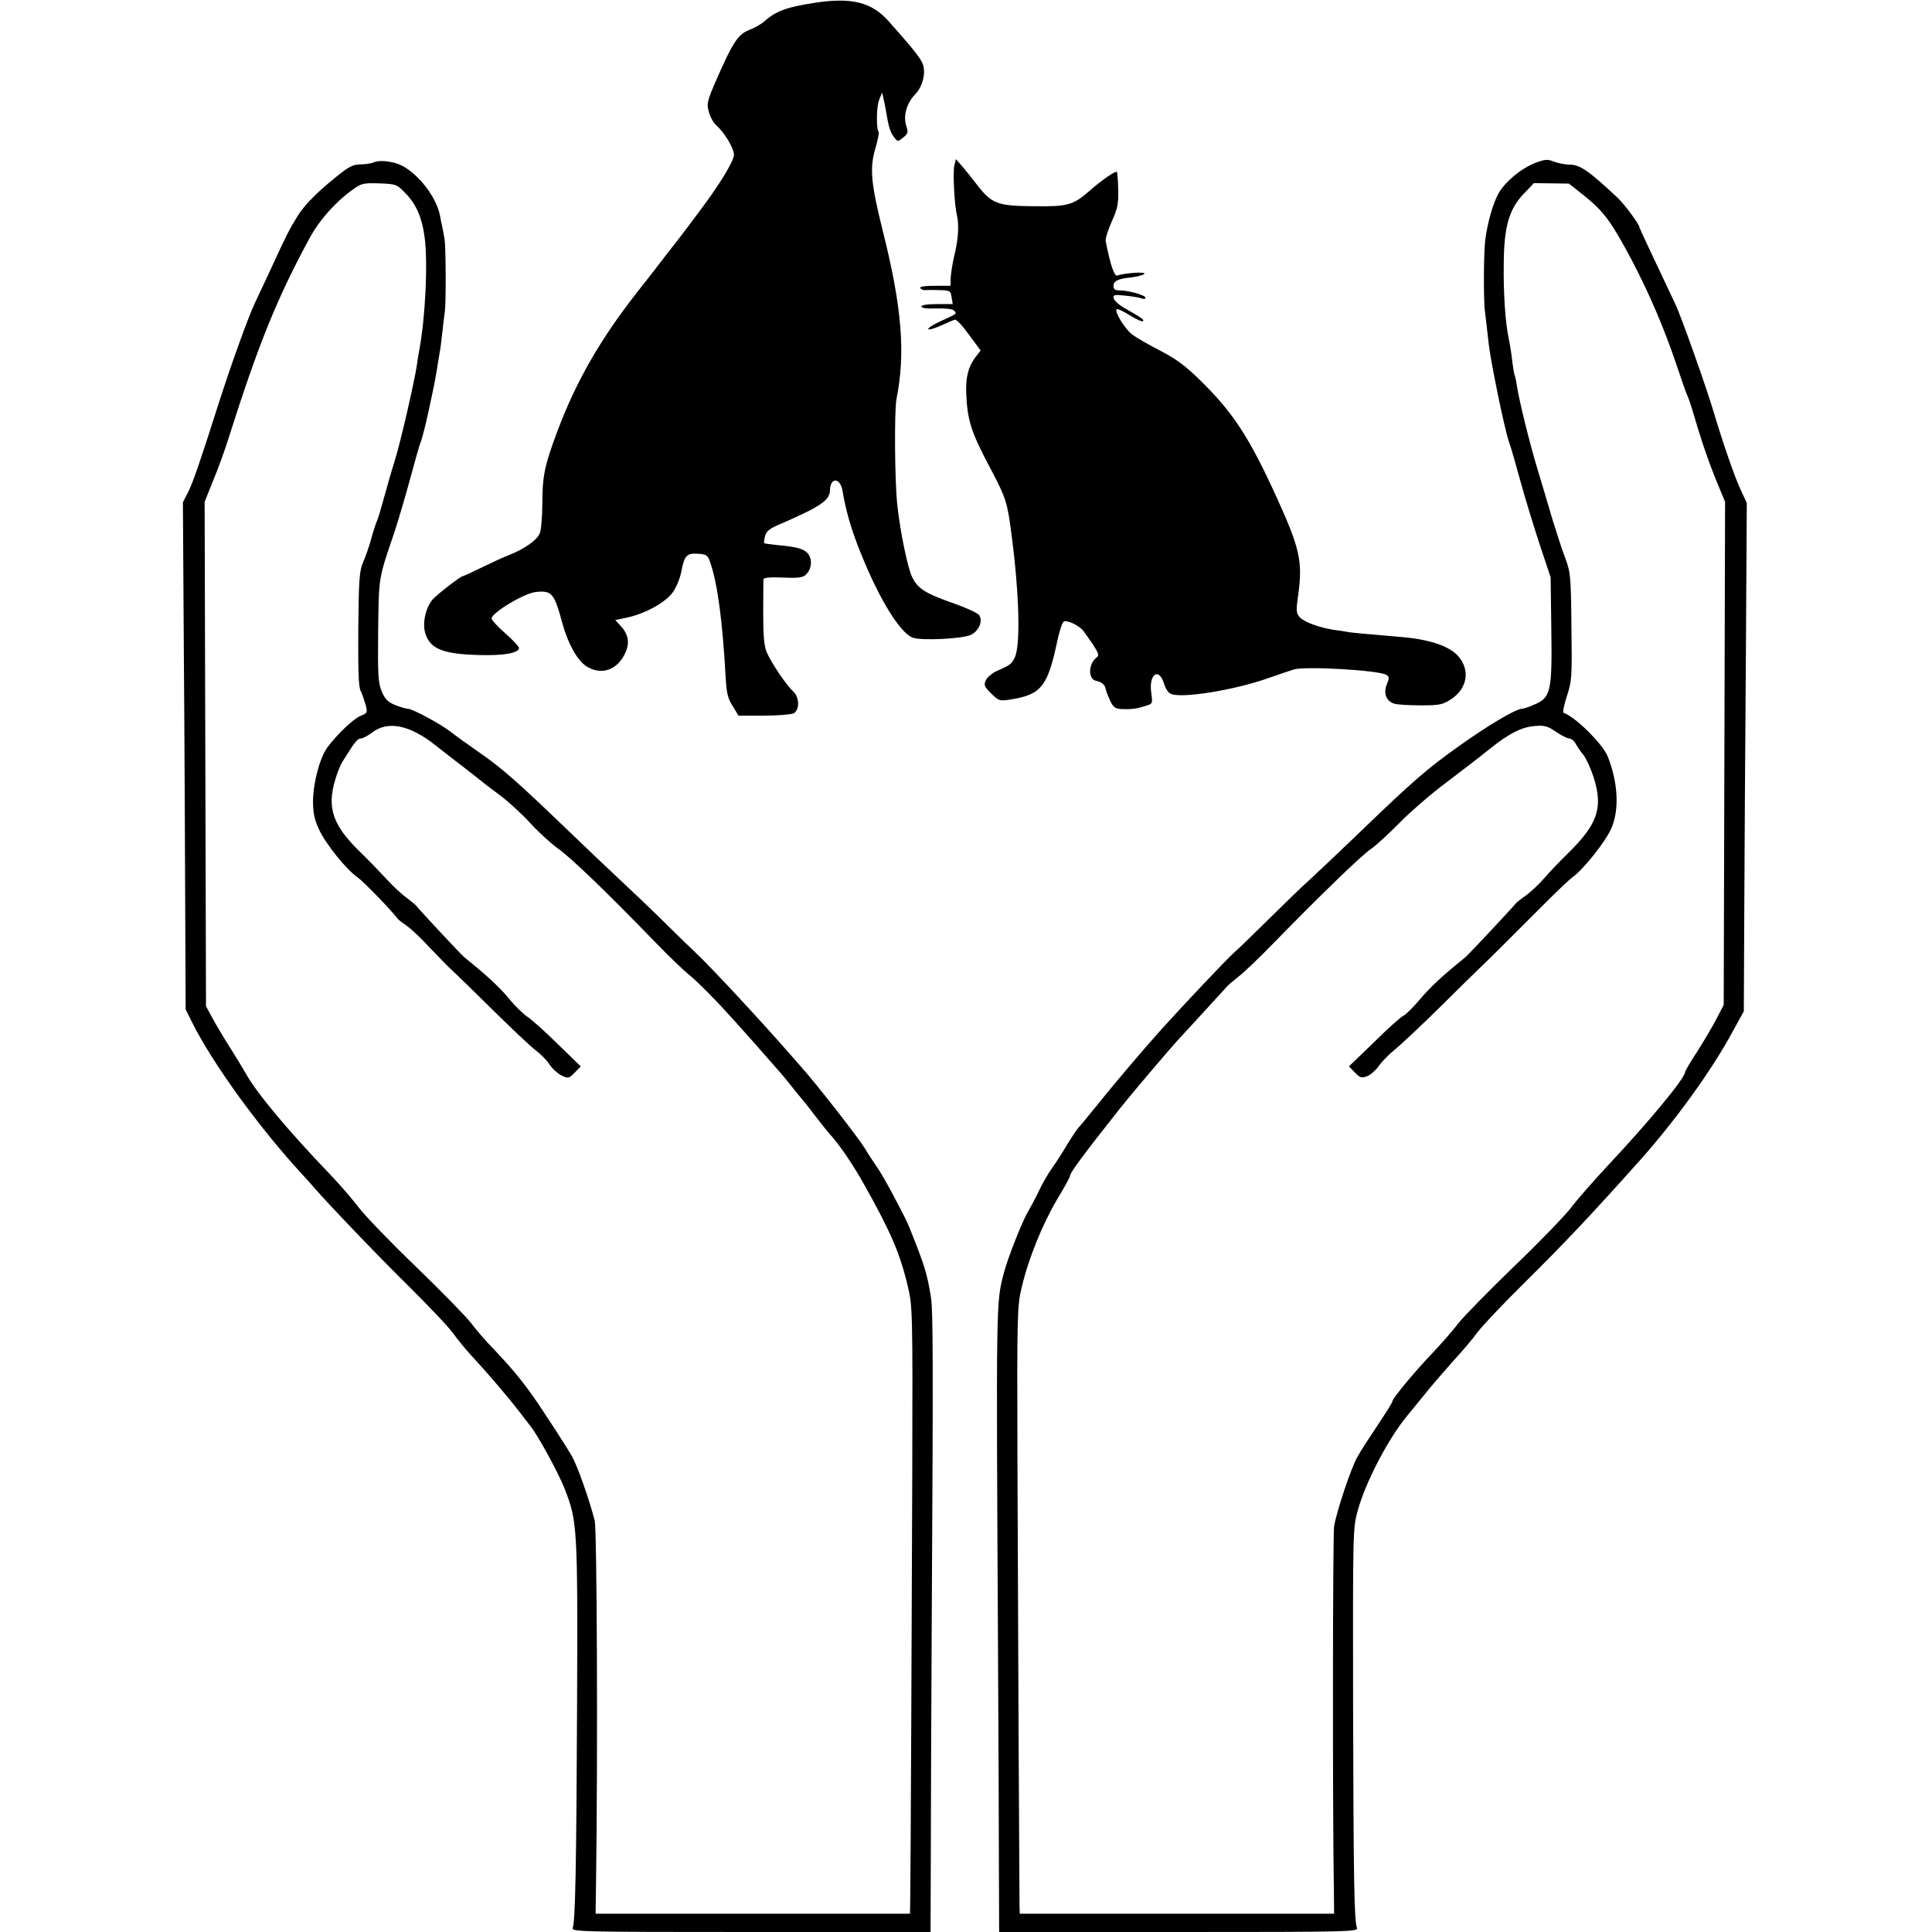
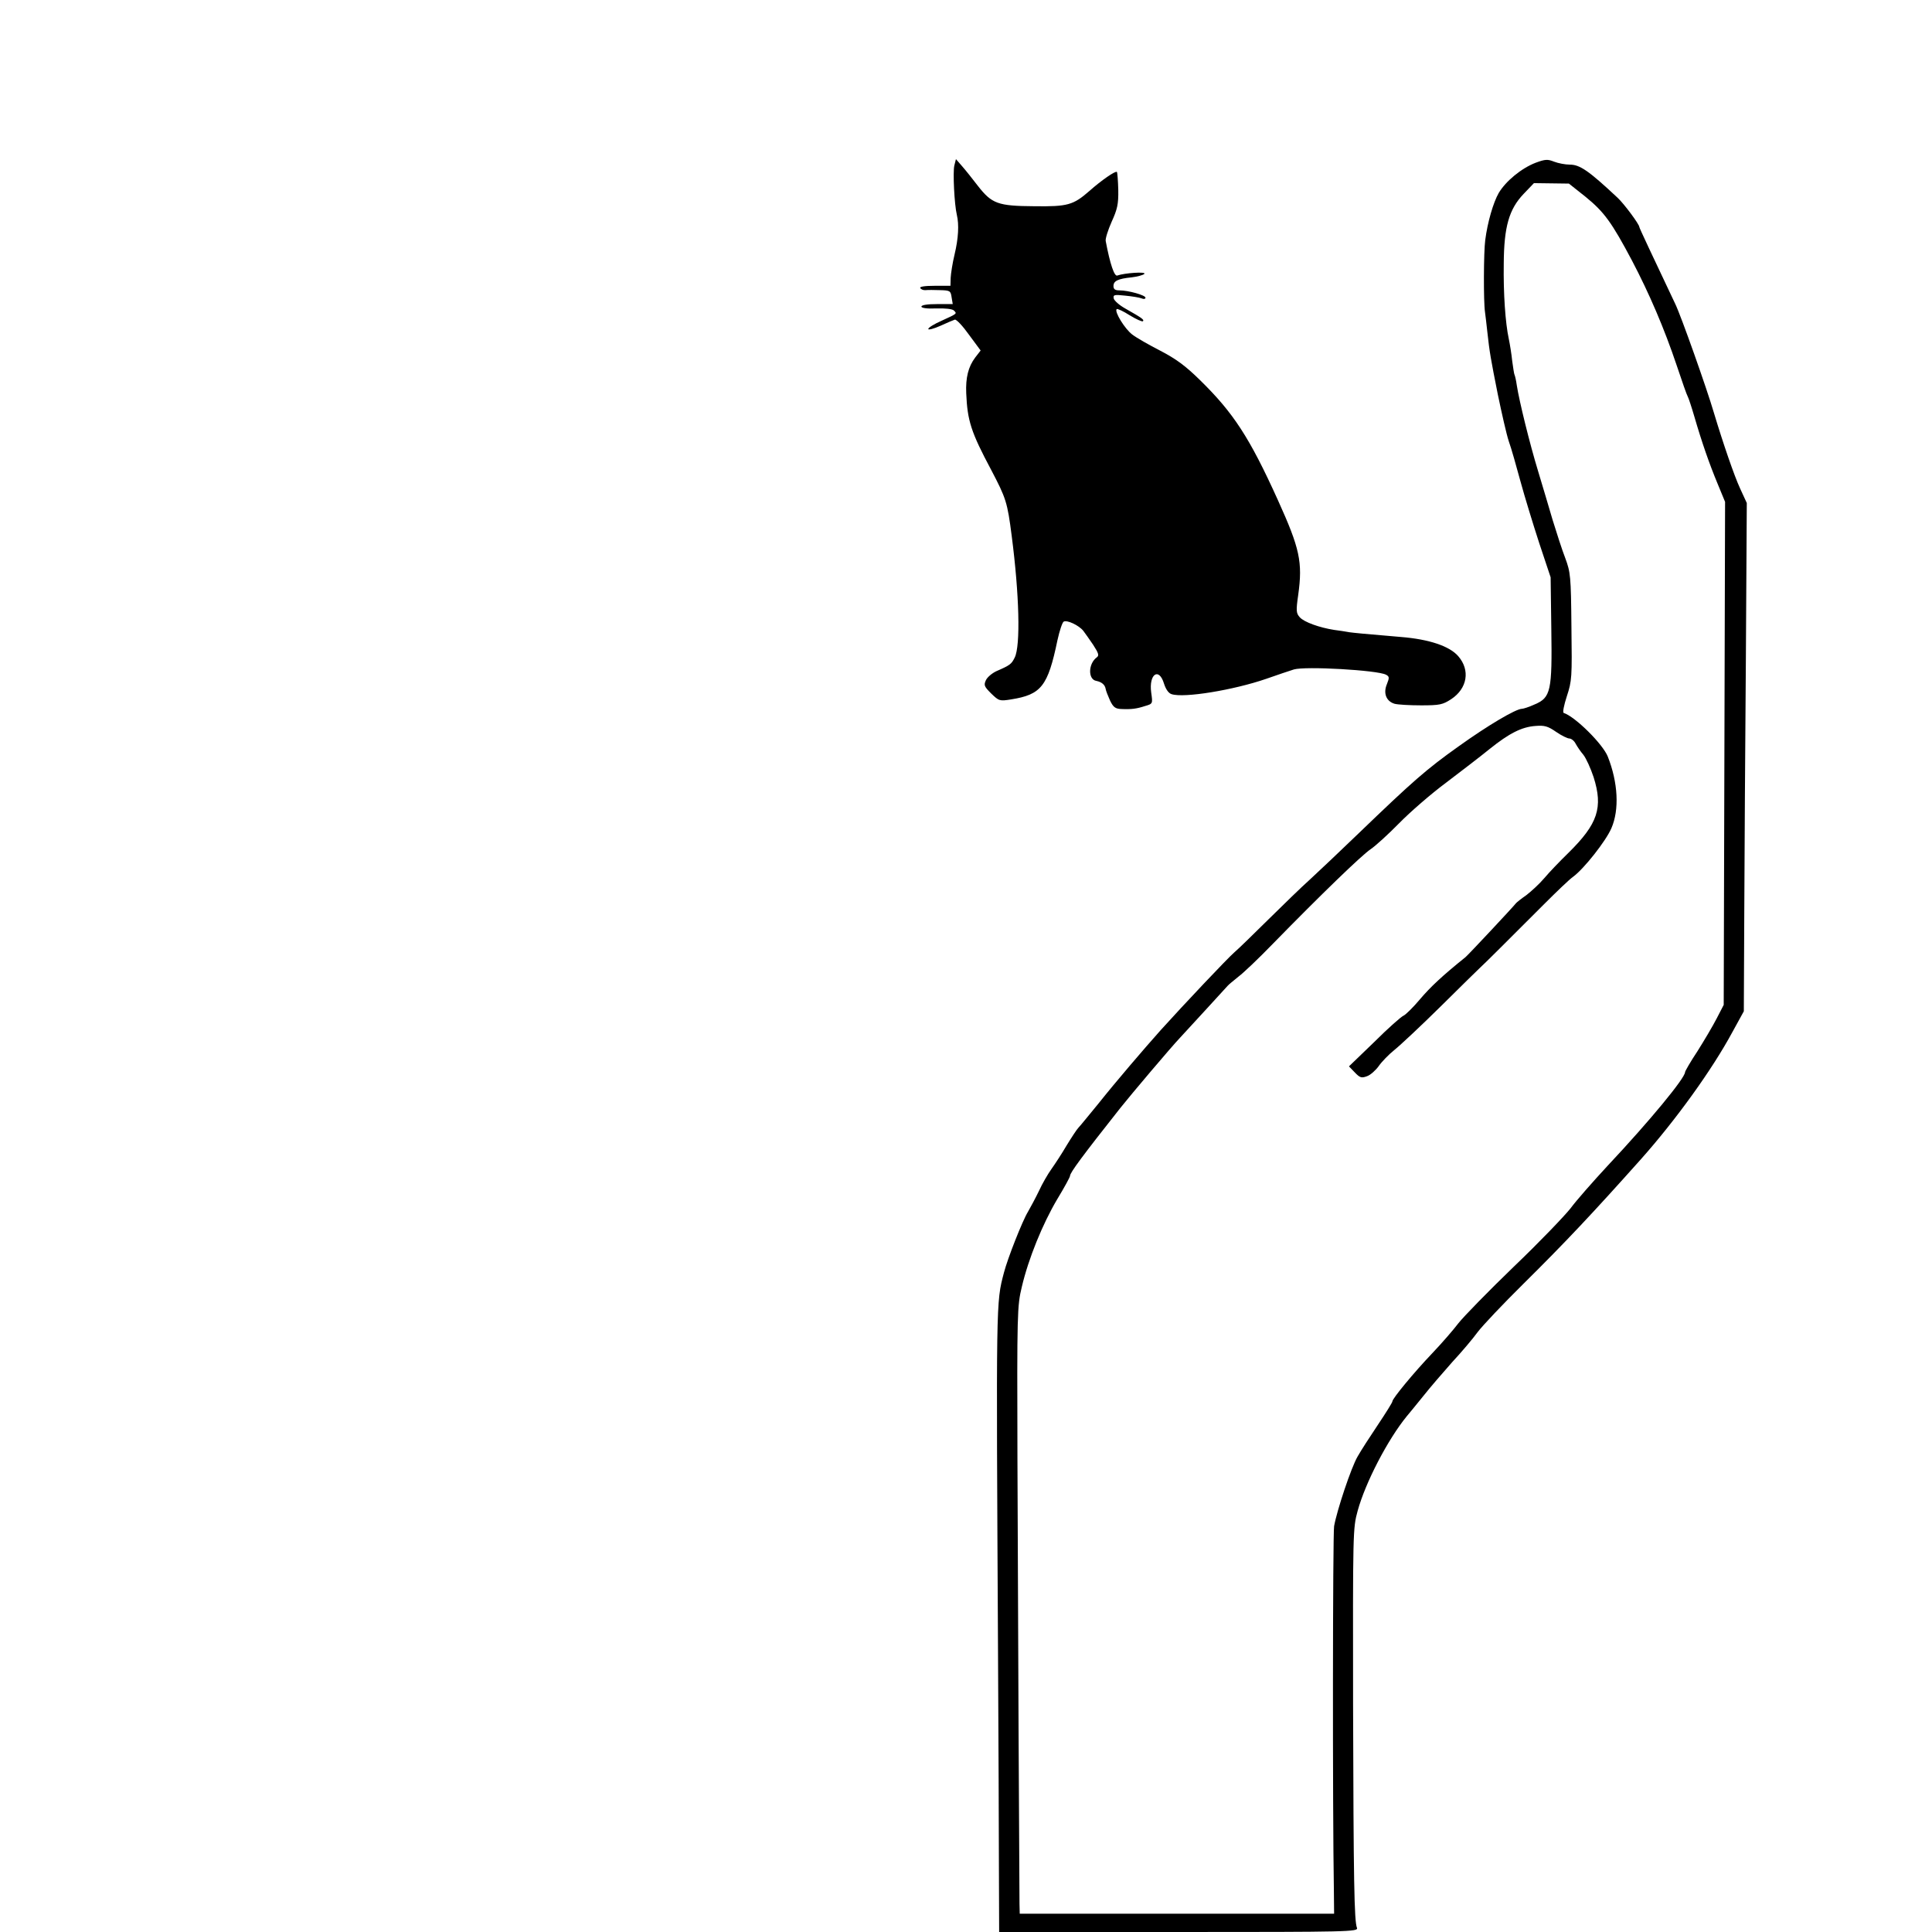
<svg xmlns="http://www.w3.org/2000/svg" version="1.0" width="845pt" height="845pt" viewBox="0 0 845 845" preserveAspectRatio="xMidYMid meet">
  <g transform="translate(0,845) scale(0.1,-0.1)" fill="#000000" stroke="none">
-     <path d="M3565 8438 c-124 -19 -171 -36 -223 -82 -13 -12 -42 -28 -65 -37 -49 -19 -73 -56 -142 -214 -42 -96 -45 -108 -35 -143 5 -21 19 -47 31 -58 38 -34 79 -102 79 -131 0 -27 -62 -129 -147 -242 -19 -25 -44 -59 -56 -75 -12 -16 -53 -70 -92 -119 -38 -50 -98 -127 -133 -171 -162 -208 -265 -390 -346 -607 -54 -144 -64 -194 -64 -309 0 -58 -5 -117 -11 -132 -11 -29 -65 -68 -133 -95 -24 -9 -78 -34 -121 -55 -43 -21 -80 -38 -83 -38 -9 0 -109 -77 -131 -101 -30 -34 -46 -101 -34 -145 20 -72 77 -95 239 -99 106 -3 172 9 172 31 0 6 -27 35 -60 64 -33 29 -60 58 -60 65 0 25 145 112 195 116 69 7 79 -6 115 -138 23 -86 65 -161 103 -186 61 -40 128 -22 165 44 28 49 24 91 -13 131 l-24 26 52 11 c79 17 168 66 200 111 15 21 32 62 37 91 13 69 24 81 74 77 38 -3 42 -6 54 -43 31 -92 53 -260 66 -502 4 -66 10 -90 31 -122 l25 -41 111 0 c61 0 119 5 130 10 27 15 26 71 -2 96 -29 26 -97 127 -116 172 -11 27 -15 72 -15 172 0 74 1 140 1 146 1 8 28 10 86 8 66 -3 87 0 99 12 25 24 30 61 13 88 -17 25 -48 34 -137 42 -30 3 -56 7 -58 8 -1 2 0 16 4 31 5 20 19 32 53 47 188 81 230 109 231 153 1 59 45 57 55 -2 15 -91 40 -175 82 -278 81 -200 170 -343 225 -364 39 -14 221 -5 256 13 34 18 51 59 35 85 -5 9 -55 32 -109 51 -128 45 -160 65 -185 117 -19 39 -52 199 -64 310 -12 100 -14 420 -4 468 40 201 24 402 -61 739 -51 206 -57 271 -31 358 10 36 17 69 14 71 -11 12 -10 112 2 140 l13 32 6 -25 c3 -14 8 -36 10 -50 12 -73 19 -97 35 -118 17 -23 17 -23 41 -4 22 18 23 23 13 54 -13 43 3 98 41 137 32 33 47 96 31 133 -10 26 -51 76 -150 187 -74 82 -161 103 -320 79z" />
    <path d="M6716 7738 c-62 -24 -130 -80 -161 -132 -24 -42 -49 -128 -59 -206 -7 -51 -8 -269 -1 -315 2 -16 7 -55 10 -85 10 -92 15 -119 46 -275 17 -82 38 -175 48 -205 11 -30 33 -109 51 -175 18 -66 55 -187 82 -270 l50 -150 3 -225 c4 -272 -2 -301 -73 -331 -24 -11 -49 -19 -55 -19 -27 0 -150 -73 -277 -164 -142 -101 -200 -152 -439 -382 -80 -77 -175 -167 -211 -200 -36 -32 -117 -111 -181 -174 -64 -63 -131 -129 -150 -145 -32 -28 -219 -226 -322 -340 -74 -83 -195 -224 -273 -322 -41 -50 -80 -98 -87 -105 -7 -7 -30 -42 -52 -78 -21 -36 -52 -83 -67 -104 -15 -21 -40 -64 -54 -95 -15 -31 -37 -72 -48 -91 -24 -39 -89 -204 -105 -266 -35 -133 -34 -112 -26 -1649 2 -379 4 -813 4 -962 l1 -273 786 0 c745 0 786 1 779 18 -12 31 -15 195 -17 977 -1 755 -1 771 20 847 34 124 131 311 215 414 9 10 41 50 72 88 30 38 88 105 127 149 40 43 90 102 111 131 21 28 111 123 200 211 186 184 306 312 514 545 153 172 311 391 400 556 l50 91 2 434 c1 239 4 739 7 1112 l4 677 -29 63 c-26 56 -75 199 -115 332 -30 103 -144 425 -169 476 -99 209 -157 332 -157 336 0 12 -67 102 -95 128 -126 118 -165 145 -209 145 -20 0 -51 6 -69 13 -28 11 -38 11 -81 -5z m219 -149 c81 -66 114 -111 203 -279 75 -143 141 -296 196 -460 23 -69 44 -129 48 -135 3 -5 16 -44 28 -85 34 -117 66 -208 102 -295 l33 -80 -3 -1100 -3 -1100 -31 -60 c-17 -33 -55 -97 -84 -143 -30 -45 -54 -87 -54 -91 0 -26 -154 -213 -339 -410 -63 -68 -137 -152 -162 -186 -26 -33 -137 -149 -248 -255 -111 -107 -220 -219 -242 -247 -22 -29 -73 -88 -115 -132 -81 -85 -174 -198 -174 -210 0 -5 -29 -51 -63 -102 -35 -52 -75 -114 -89 -139 -28 -47 -91 -237 -103 -305 -6 -33 -7 -1242 -1 -1592 l1 -103 -687 0 -688 0 -1 43 c-1 95 -7 1325 -9 1947 -2 639 -1 668 19 751 29 124 91 276 155 384 31 51 56 97 56 102 0 14 54 87 220 297 46 58 222 266 260 306 47 51 206 224 210 229 3 4 24 21 46 39 23 17 91 82 150 143 213 218 390 389 429 415 22 15 78 66 125 114 47 48 139 128 205 177 66 50 152 116 190 147 86 69 141 97 202 101 38 3 53 -1 89 -26 23 -16 50 -29 58 -29 8 0 21 -10 27 -22 7 -13 22 -35 34 -49 12 -15 32 -59 45 -98 42 -133 19 -204 -110 -331 -37 -36 -84 -85 -105 -110 -21 -25 -57 -58 -79 -75 -23 -16 -43 -32 -46 -36 -14 -18 -207 -224 -220 -235 -103 -83 -153 -130 -199 -184 -30 -36 -63 -68 -72 -72 -10 -4 -68 -55 -128 -115 l-111 -107 26 -27 c22 -23 29 -25 53 -16 15 5 38 26 51 44 13 19 44 51 69 71 25 20 117 106 204 192 86 85 164 162 173 170 18 16 110 108 276 274 54 54 111 109 128 121 48 35 144 157 168 213 35 81 29 199 -16 313 -22 55 -142 174 -193 191 -5 2 1 33 14 73 22 67 23 81 20 304 -2 221 -4 238 -27 300 -14 36 -38 111 -55 166 -16 55 -45 152 -64 215 -36 118 -82 304 -93 375 -3 22 -8 43 -10 46 -2 4 -6 31 -10 60 -3 30 -10 73 -15 97 -15 69 -24 199 -22 329 1 161 23 238 87 305 l45 47 77 -1 76 -1 73 -58z" />
-     <path d="M1635 7740 c-11 -5 -38 -9 -61 -9 -35 -1 -52 -11 -137 -82 -66 -56 -109 -102 -135 -143 -37 -60 -49 -83 -119 -236 -19 -41 -50 -106 -68 -145 -29 -60 -109 -283 -162 -450 -76 -239 -109 -335 -129 -375 l-24 -47 4 -649 c3 -357 5 -856 6 -1109 l2 -460 30 -60 c89 -177 287 -451 474 -655 18 -19 42 -46 54 -60 65 -75 275 -295 418 -436 89 -88 177 -181 195 -207 18 -25 53 -68 77 -94 68 -73 161 -182 208 -243 23 -30 46 -60 51 -66 32 -39 122 -203 150 -274 56 -143 58 -166 55 -935 -3 -728 -8 -958 -19 -987 -7 -17 34 -18 779 -18 l786 0 1 298 c0 163 2 628 4 1032 7 1202 6 1392 -4 1451 -17 102 -27 134 -93 299 -13 31 -15 36 -73 146 -26 49 -57 103 -69 119 -12 17 -37 55 -55 85 -28 46 -218 289 -278 355 -10 11 -36 41 -57 65 -129 147 -332 365 -394 424 -24 23 -92 88 -150 146 -59 58 -141 136 -182 174 -41 38 -141 133 -221 210 -231 222 -300 284 -400 353 -52 36 -110 78 -129 93 -42 33 -166 100 -186 100 -7 0 -32 7 -55 16 -32 13 -45 26 -59 59 -16 38 -18 69 -16 266 3 241 1 225 72 434 18 55 49 161 69 235 20 74 40 146 46 159 5 13 21 74 34 135 24 111 29 135 41 211 3 22 8 47 9 55 2 8 6 44 10 80 4 36 9 76 11 90 5 40 4 272 -1 310 -3 19 -8 46 -11 60 -3 14 -8 36 -10 49 -15 77 -91 177 -165 216 -36 19 -99 27 -124 15z m143 -140 c44 -47 68 -104 79 -186 15 -110 4 -349 -23 -494 -4 -19 -8 -47 -10 -62 -8 -63 -76 -359 -99 -428 -13 -41 -33 -111 -45 -155 -12 -44 -25 -89 -30 -100 -5 -11 -17 -47 -26 -80 -9 -33 -25 -80 -36 -104 -16 -38 -19 -75 -21 -291 -1 -176 1 -254 10 -271 7 -13 16 -41 22 -61 9 -35 8 -37 -22 -49 -31 -13 -97 -75 -143 -135 -34 -44 -64 -155 -65 -237 0 -51 6 -80 25 -122 29 -65 122 -180 171 -213 26 -19 143 -139 175 -181 3 -4 21 -18 40 -31 19 -13 64 -56 100 -95 36 -38 78 -81 93 -95 16 -14 97 -93 180 -175 84 -83 169 -163 190 -179 21 -15 48 -43 60 -61 12 -19 36 -40 53 -49 30 -14 33 -13 58 13 l26 27 -103 100 c-56 55 -115 108 -132 118 -16 11 -53 46 -80 80 -42 50 -94 98 -195 180 -14 11 -198 209 -210 225 -3 4 -23 20 -45 37 -22 16 -62 54 -89 84 -28 30 -76 80 -108 111 -122 118 -149 194 -112 318 8 29 23 65 32 80 54 86 65 101 80 101 8 0 31 12 51 27 68 52 164 32 276 -57 28 -22 84 -66 125 -97 41 -32 77 -60 80 -63 3 -3 37 -29 75 -57 39 -29 99 -84 135 -124 36 -39 90 -88 120 -110 55 -38 214 -191 426 -410 61 -63 127 -126 146 -141 30 -23 115 -108 163 -162 6 -6 33 -36 60 -66 28 -31 77 -86 110 -124 33 -38 65 -74 70 -80 6 -6 28 -33 50 -61 22 -27 42 -52 45 -55 3 -3 28 -34 55 -70 28 -36 56 -71 63 -79 38 -40 102 -133 150 -219 117 -208 159 -305 193 -450 20 -84 21 -110 19 -812 -2 -629 -7 -1740 -9 -1882 l-1 -48 -688 0 -687 0 2 143 c8 559 4 1537 -6 1577 -26 99 -75 237 -99 280 -14 25 -67 108 -118 185 -83 127 -133 189 -248 309 -21 22 -56 63 -77 91 -21 27 -129 138 -240 245 -111 107 -224 224 -251 260 -27 36 -82 99 -121 140 -187 195 -322 356 -372 445 -16 28 -47 79 -70 115 -23 36 -56 91 -73 122 l-31 57 -3 1103 -3 1103 38 95 c22 52 50 131 64 175 133 420 214 620 360 889 41 74 110 152 182 204 42 31 49 32 121 30 75 -3 76 -4 118 -48z" />
    <path d="M4174 7726 c-7 -28 0 -170 11 -216 10 -42 7 -102 -10 -173 -9 -37 -16 -83 -17 -102 l-1 -35 -69 0 c-46 0 -67 -4 -63 -10 4 -6 14 -10 23 -9 10 1 38 1 63 0 44 -1 47 -3 51 -31 l5 -30 -69 0 c-42 0 -68 -4 -68 -11 0 -6 24 -10 65 -8 39 1 70 -2 77 -9 14 -14 16 -13 -54 -45 -32 -14 -58 -30 -58 -36 0 -5 24 1 53 14 28 13 57 25 63 27 7 2 35 -28 62 -66 l51 -69 -24 -31 c-30 -40 -42 -88 -39 -156 5 -120 21 -170 109 -335 65 -124 71 -141 90 -290 33 -254 39 -479 13 -531 -14 -28 -19 -33 -79 -59 -20 -9 -41 -27 -47 -40 -10 -22 -7 -28 23 -58 34 -33 37 -34 87 -26 132 21 161 57 203 259 9 41 21 77 27 81 14 9 67 -16 86 -40 7 -9 26 -36 43 -61 24 -37 27 -47 16 -55 -38 -28 -39 -97 -2 -103 24 -5 38 -17 41 -36 1 -7 10 -30 19 -50 14 -29 23 -36 49 -37 45 -2 67 1 104 13 34 10 34 10 27 59 -11 81 34 112 56 39 8 -25 20 -42 33 -46 54 -18 272 18 414 67 48 17 102 35 121 41 50 15 366 -3 403 -23 15 -8 15 -13 4 -41 -17 -40 -3 -75 33 -86 14 -4 67 -7 117 -7 81 0 94 3 131 27 71 47 84 127 31 188 -38 44 -127 74 -250 84 -168 14 -205 18 -228 21 -14 3 -43 7 -65 10 -64 10 -131 34 -150 55 -16 18 -17 28 -7 98 20 144 7 203 -89 415 -124 274 -195 382 -340 524 -64 63 -105 93 -174 129 -49 25 -105 57 -123 71 -32 24 -79 100 -68 111 3 3 29 -9 57 -27 28 -17 54 -29 58 -26 6 7 -4 14 -78 56 -25 14 -48 34 -50 44 -3 16 3 17 50 12 30 -3 62 -8 72 -12 9 -4 17 -3 17 3 0 11 -75 32 -114 32 -19 0 -26 5 -26 19 0 22 19 32 80 38 25 3 50 10 55 15 10 11 -87 4 -118 -7 -13 -6 -32 50 -51 151 -2 10 10 48 26 84 25 55 30 77 29 139 -1 41 -4 77 -6 79 -6 6 -67 -36 -120 -83 -71 -62 -95 -69 -242 -67 -159 1 -185 11 -246 89 -23 30 -54 69 -69 86 l-27 31 -7 -28z" />
  </g>
</svg>